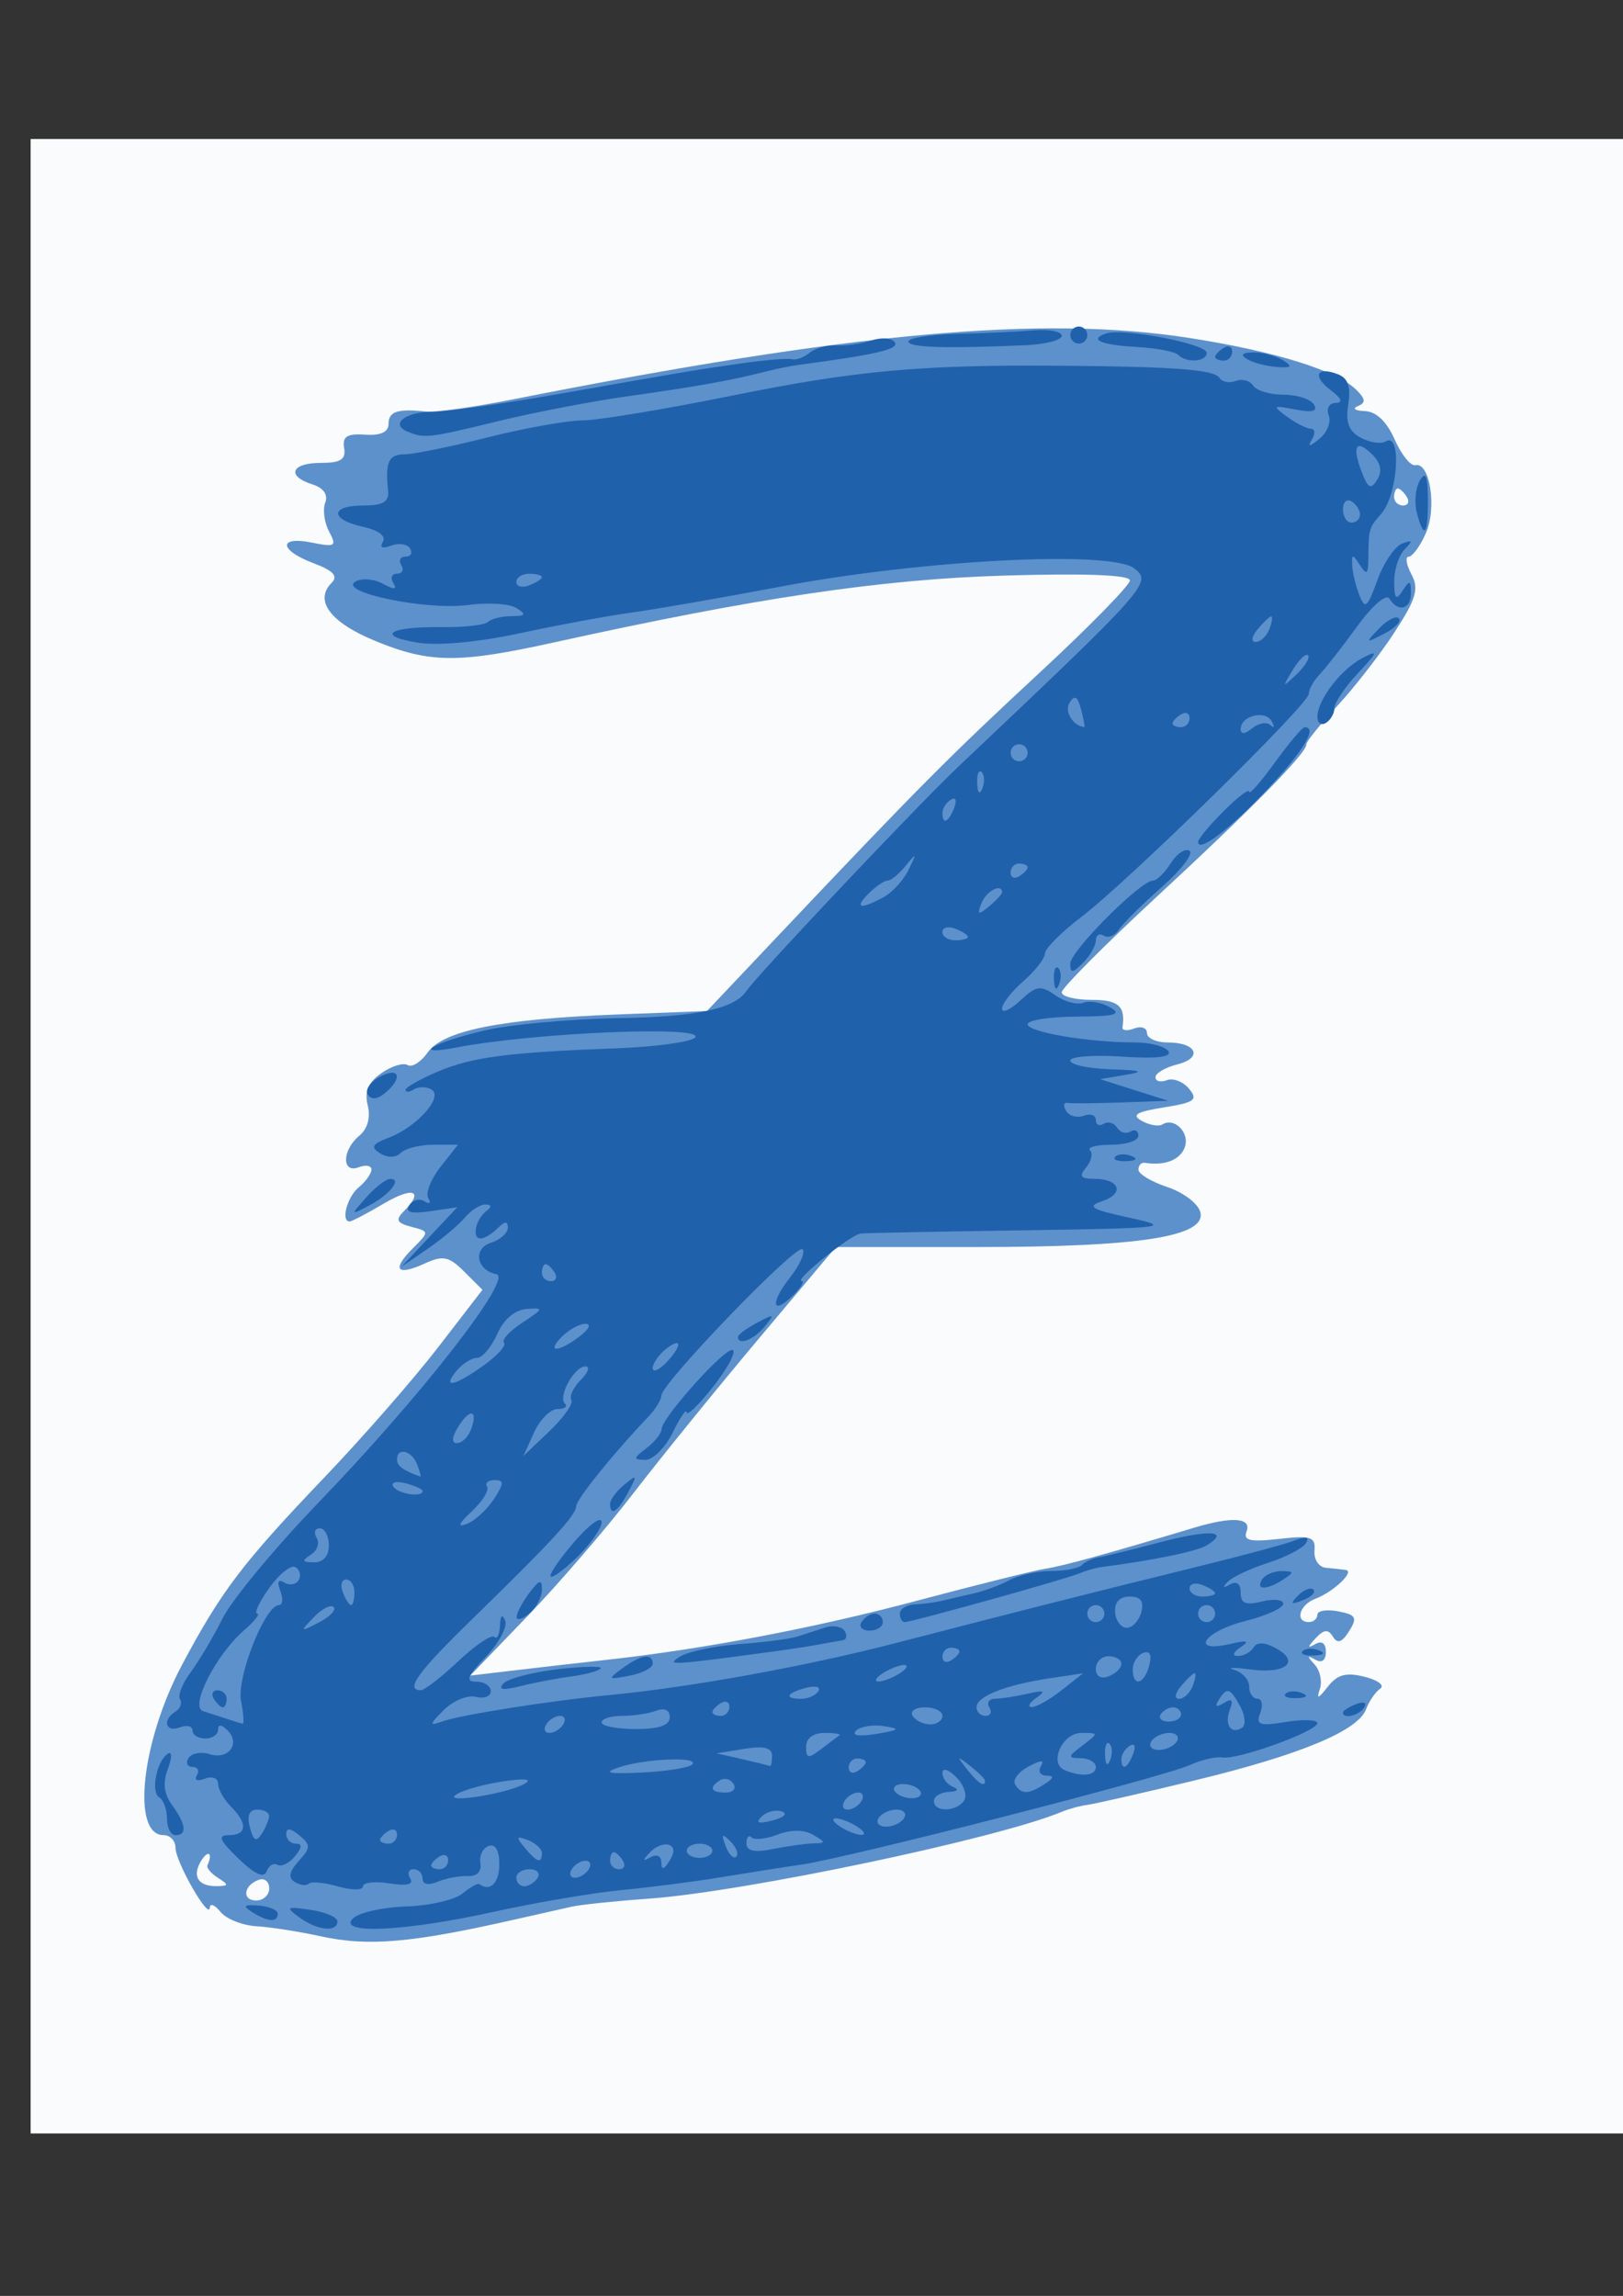
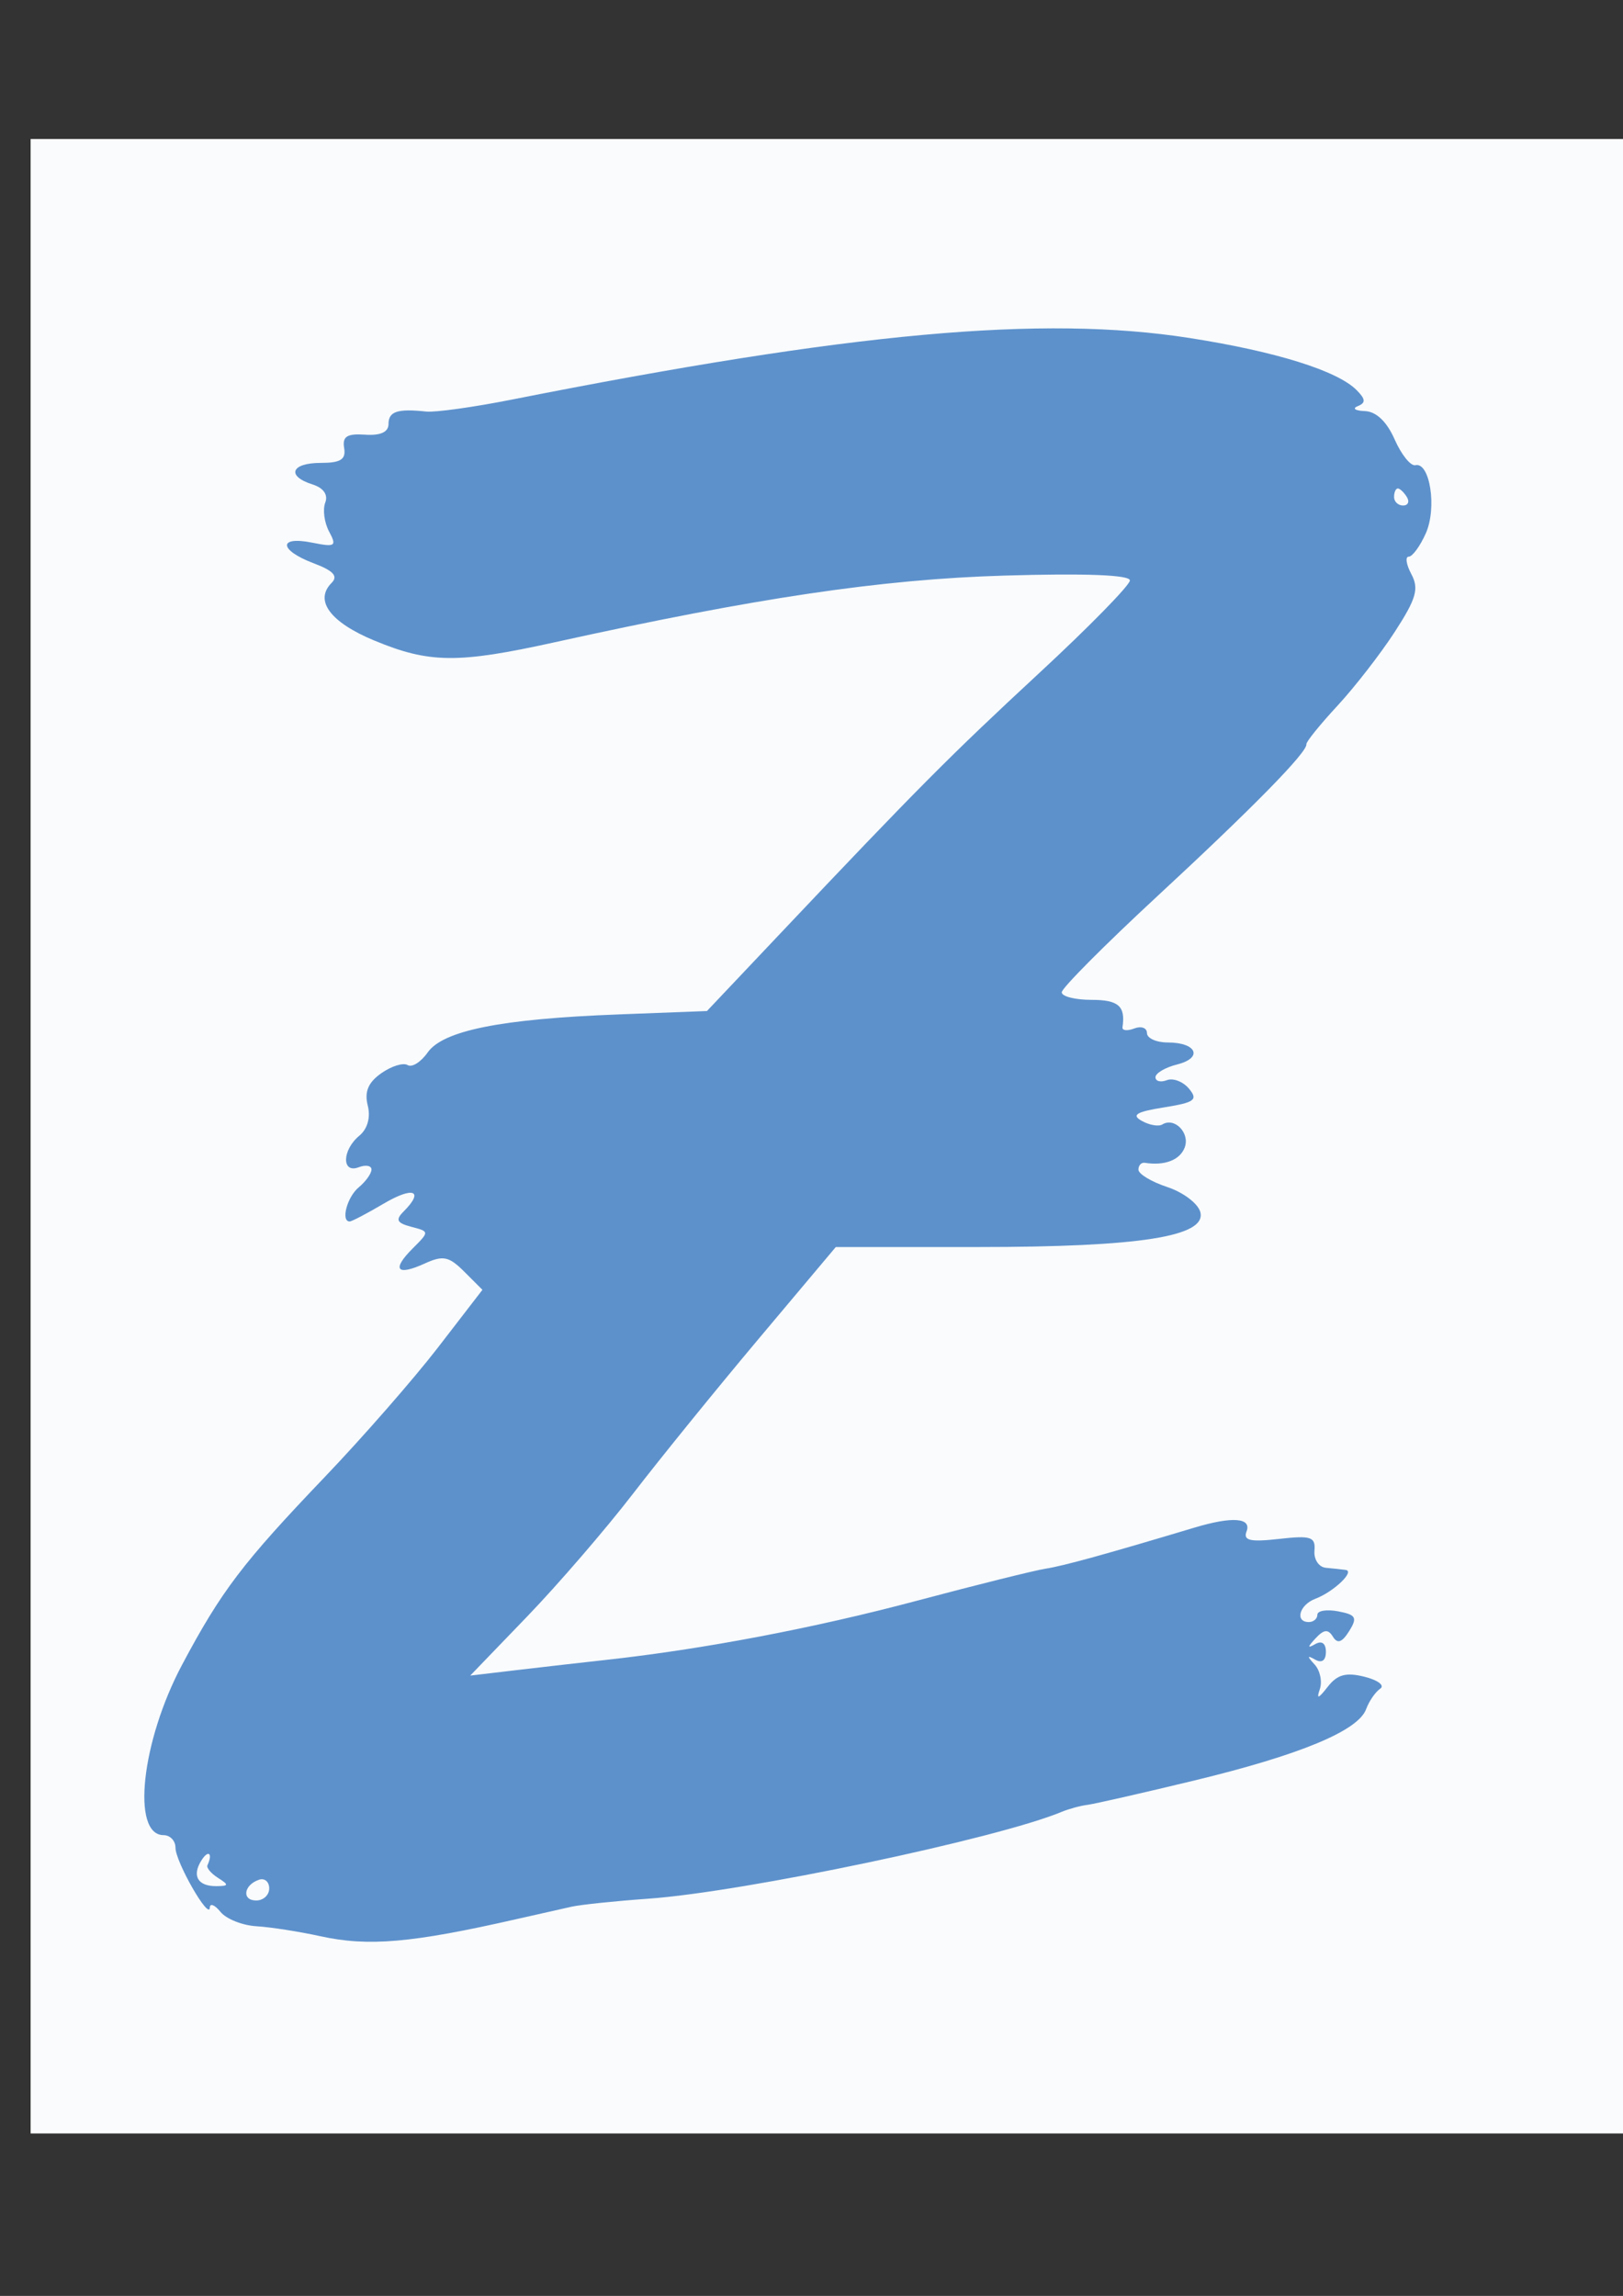
<svg xmlns="http://www.w3.org/2000/svg" xmlns:ns1="http://sodipodi.sourceforge.net/DTD/sodipodi-0.dtd" xmlns:ns2="http://www.inkscape.org/namespaces/inkscape" id="svg3059" ns1:docname="_Z.svg" viewBox="0 0 744.09 1052.4" version="1.1" ns2:version="0.48.4 r9939">
  <rect x="0" y="0" width="744.09" height="1052.4" fill="#333333" stroke="none" />
  <ns1:namedview id="base" bordercolor="#666666" ns2:pageshadow="2" ns2:window-y="-8" pagecolor="#ffffff" ns2:window-height="974" ns2:window-maximized="1" ns2:zoom="0.7" ns2:window-x="-8" showgrid="false" borderopacity="1.0" ns2:current-layer="layer1" ns2:cx="613.79723" ns2:cy="530.47085" ns2:window-width="1280" ns2:pageopacity="0.0" ns2:document-units="px" />
  <g id="layer1" ns2:label="Layer 1" ns2:groupmode="layer">
    <g id="g3741" transform="translate(7.143 -14.286)">
      <path id="path3747" style="fill:#f9fbfc" ns2:connector-curvature="0" d="m6.893 535.11v-457.11h371.15 371.15v457.11 457.11h-371.15-371.15v-457.11z" />
      <path id="path3745" style="fill:#5d91cc" ns2:connector-curvature="0" d="m139.73 901.81c-9.669-2.128-22.855-4.184-29.302-4.569-6.446-0.384-13.862-3.345-16.48-6.579-2.618-3.234-4.822-4.122-4.898-1.973-0.217 6.103-15.737-20.961-15.737-27.443 0-3.171-2.449-5.766-5.442-5.766-14.898 0-10.231-42.968 8.487-78.138 18.004-33.828 27.747-46.647 65.327-85.951 17.463-18.265 40.886-45.059 52.051-59.543l20.299-26.335-8.281-8.281c-7.056-7.056-9.737-7.618-18.123-3.797-12.884 5.87-15.336 2.882-5.611-6.842 7.766-7.766 7.765-7.782-0.584-9.965-6.627-1.733-7.363-3.186-3.546-7.003 9.604-9.604 4.497-11.65-9.081-3.639-7.644 4.51-14.676 8.2-15.628 8.2-4.162 0-1.201-11.203 4.13-15.628 3.223-2.675 5.86-6.351 5.86-8.169s-2.637-2.294-5.86-1.057c-7.856 3.015-7.667-7.851 0.251-14.423 3.809-3.162 5.275-8.405 3.891-13.92-1.58-6.296 0.221-10.558 6.246-14.778 4.657-3.262 10.079-4.934 12.049-3.716 1.97 1.218 6.094-1.371 9.163-5.753 7.064-10.085 33.669-15.405 87.3-17.458l40.762-1.56 32.911-34.79c63.956-67.607 78.327-82.063 119.45-120.16 22.851-21.166 41.547-40.257 41.547-42.425 0-2.549-20.35-3.335-57.627-2.225-56.355 1.678-113.78 10.197-206.09 30.569-44.389 9.797-57.437 9.675-82.646-0.773-20.277-8.404-27.685-18.393-19.621-26.456 3.087-3.087 0.799-5.578-8.266-9-15.871-5.991-16.372-12.576-0.718-9.445 10.699 2.14 11.439 1.659 7.828-5.089-2.194-4.099-2.988-10.058-1.766-13.243 1.396-3.639-0.787-6.745-5.874-8.36-12.088-3.837-9.77-9.857 3.796-9.857 9.158 0 11.628-1.572 10.744-6.837-0.884-5.266 1.32-6.668 9.596-6.101 7.082 0.485 10.744-1.18 10.744-4.884 0-5.764 4.123-7.127 17.27-5.711 4.127 0.445 21.707-2.005 39.069-5.443 155.98-30.891 243.32-38.833 310.91-28.271 39.458 6.166 67.651 14.947 76.546 23.842 4.19 4.19 4.322 5.876 0.58 7.388-2.667 1.077-1.21 2.098 3.237 2.267 5.214 0.199 10.07 4.817 13.674 13.006 3.074 6.984 7.347 12.291 9.496 11.795 6.667-1.54 9.936 19.582 4.819 31.141-2.625 5.931-6.164 10.784-7.864 10.784-1.7 0-1.154 3.619 1.214 8.043 3.558 6.647 2.243 11.223-7.575 26.371-6.534 10.081-18.392 25.361-26.35 33.956-7.959 8.595-14.35 16.507-14.203 17.581 0.496 3.617-24.451 29.05-68.45 69.783-24.05 22.264-43.727 42.043-43.727 43.952 0 1.909 6.153 3.471 13.674 3.471 12.374 0 15.626 2.879 14.184 12.557-0.229 1.534 2.2 1.786 5.398 0.559 3.197-1.227 5.813-0.285 5.813 2.094 0 2.379 4.292 4.325 9.537 4.325 13.297 0 16.309 7.061 4.297 10.076-5.46 1.37-9.927 4.004-9.927 5.852s2.355 2.457 5.234 1.352c2.879-1.105 7.449 0.66 10.156 3.921 4.231 5.098 2.613 6.299-11.542 8.562-12.641 2.021-14.992 3.456-10.125 6.18 3.486 1.951 7.728 2.689 9.425 1.64 5.614-3.47 12.789 3.947 10.241 10.587-2.207 5.751-9.191 8.421-18.272 6.987-1.612-0.254-2.93 1.159-2.93 3.141s5.968 5.574 13.262 7.981c7.294 2.407 14.097 7.569 15.117 11.47 2.928 11.195-27.754 16.014-101.96 16.014h-65.168l-35.136 41.797c-19.325 22.988-45.358 55.073-57.852 71.301-12.494 16.227-34.393 41.619-48.665 56.426l-25.949 26.922 21.317-2.519c11.724-1.385 30.108-3.484 40.852-4.664 44.63-4.901 95.327-14.541 142.44-27.085 27.542-7.333 54.228-13.975 59.302-14.761 8.133-1.26 27.487-6.601 68.106-18.794 17.365-5.213 26.321-4.56 23.903 1.742-1.604 4.18 1.633 4.929 14.853 3.439 14.733-1.661 16.825-0.967 16.284 5.4-0.341 4.018 2.017 7.542 5.24 7.831 3.223 0.289 7.304 0.729 9.07 0.977 4.399 0.618-5.551 10.063-13.953 13.244-7.292 2.761-9.462 10.648-2.93 10.648 2.149 0 3.907-1.514 3.907-3.365s4.294-2.544 9.543-1.541c8.2 1.567 8.906 2.844 5.018 9.07-3.251 5.206-5.341 5.924-7.427 2.55-2.206-3.569-4.112-3.394-7.948 0.729-3.771 4.053-3.812 4.727-0.163 2.667 3.031-1.711 4.884-0.359 4.884 3.564 0 3.923-1.853 5.275-4.884 3.564-3.761-2.123-3.831-1.618-0.305 2.199 2.518 2.726 3.6 7.819 2.405 11.317-1.621 4.744-0.704 4.476 3.604-1.052 4.423-5.675 8.392-6.757 16.926-4.615 6.131 1.539 9.353 3.996 7.16 5.46-2.193 1.464-5.107 5.696-6.474 9.404-3.656 9.915-30.448 21.018-78.988 32.734-23.637 5.705-45.613 10.709-48.836 11.119-3.223 0.41-8.498 1.845-11.721 3.187-29.582 12.32-145.65 36.71-189.48 39.815-15.042 1.066-30.864 2.712-35.162 3.658-4.298 0.946-15.725 3.522-25.395 5.724-47.967 10.922-67.871 12.653-89.858 7.814zm-23.441-21.912c0-3.044-2.088-4.839-4.639-3.988-7.084 2.361-8.083 9.523-1.329 9.523 3.283 0 5.969-2.491 5.969-5.535zm-23.441-4.801c-3.223-2.038-5.421-4.648-4.884-5.801 2.566-5.507 0.434-7.288-2.732-2.283-4.503 7.118-1.715 11.925 6.87 11.847 5.682-0.052 5.787-0.578 0.746-3.764zm545-633c-1.328-2.149-3.19-3.907-4.138-3.907-0.948 0-1.723 1.758-1.723 3.907s1.862 3.907 4.138 3.907 3.051-1.758 1.723-3.907z" />
-       <path id="path3743" style="fill:#2061ac" ns2:connector-curvature="0" d="m130.1 893.18c-6.512-4.762-6.017-5.097 5.114-3.463 6.778 0.995 12.324 3.367 12.324 5.272 0 5.149-9.231 4.192-17.437-1.809zm24.595 0.459c2.647-2.647 13.592-5.106 24.321-5.463 10.729-0.357 22.37-3.026 25.87-5.93 3.499-2.904 6.971-4.841 7.716-4.304 4.999 3.609 9.167-0.535 9.167-9.116 0-6.38-1.796-9.465-4.884-8.385-2.686 0.939-4.391 4.497-3.789 7.905 0.675 3.823-1.57 6.088-5.86 5.91-3.825-0.158-10.031 1.014-13.792 2.605-4.136 1.75-6.837 1.185-6.837-1.432 0-2.379-1.862-4.325-4.138-4.325s-2.967 1.893-1.537 4.207c1.728 2.796-1.469 3.566-9.537 2.294-6.675-1.052-12.137-0.431-12.137 1.381 0 1.811-5.142 1.819-11.427 0.016-6.285-1.802-12.321-2.383-13.414-1.29-1.093 1.093-3.977 0.758-6.409-0.745-3.124-1.931-2.598-4.747 1.792-9.598 5.559-6.143 5.586-7.387 0.255-11.811-4.073-3.38-5.959-3.557-5.959-0.56 0 2.412 1.973 4.385 4.385 4.385 3.044 0 2.909 1.779-0.443 5.817-2.655 3.2-6.237 4.947-7.958 3.882-1.722-1.064-3.957 0.274-4.967 2.973-1.239 3.311-5.451 1.411-12.942-5.836-8.783-8.497-9.694-10.744-4.357-10.744 8.304 0 8.666-5.338 0.888-13.116-3.223-3.223-5.86-7.932-5.86-10.464 0-2.556-2.697-3.569-6.063-2.277-3.477 1.334-5.045 0.679-3.676-1.535 1.313-2.124 0.421-3.862-1.981-3.862s-3.237-1.83-1.855-4.066c1.382-2.236 5.733-3.044 9.669-1.794 8.625 2.737 14.341-4.803 8.255-10.889-2.792-2.792-4.348-2.903-4.348-0.311 0 2.22-2.637 4.037-5.86 4.037s-5.86-1.653-5.86-3.674c0-2.021-2.637-2.662-5.86-1.425-6.545 2.512-8.093-3.479-1.89-7.313 2.184-1.35 3.087-3.884 2.007-5.632-1.08-1.748 1.146-7.34 4.947-12.427 3.801-5.087 10.37-16.177 14.598-24.643 4.228-8.466 23.885-32.201 43.682-52.743 47.437-49.222 89.65-103.36 81.845-104.97-9.261-1.905-10.891-11.793-2.388-14.492 4.188-1.329 7.614-4.408 7.614-6.842 0-3.149-1.352-3.073-4.688 0.263-2.579 2.579-6.095 4.688-7.814 4.688-4.153 0-2.204-9.009 2.735-12.638 2.5-1.837 2.321-2.892-0.498-2.93-2.423-0.031-6.662 2.659-9.42 5.983s-10.445 9.768-17.083 14.321l-12.068 8.279 12.826-13.664 12.826-13.664-12.405 1.821c-8.701 1.277-11.575 0.479-9.626-2.675 1.528-2.473 4.687-3.316 7.019-1.875 2.36 1.458 3.13 0.824 1.737-1.431-1.377-2.228 1.116-8.653 5.54-14.278l8.044-10.226h-11.223c-6.173 0-12.908 1.685-14.967 3.744-2.261 2.261-6 2.35-9.44 0.224-4.582-2.832-3.813-4.239 3.939-7.203 12.858-4.915 25.112-18.632 19.657-22.003-2.289-1.414-5.92-1.485-8.068-0.157s-3.907 1.455-3.907 0.283c0-1.172 6.593-4.93 14.651-8.351 15.888-6.744 32.316-8.893 82.081-10.735 17.747-0.657 33.93-2.856 35.961-4.887 5.648-5.648-73.011-2.408-109.25 4.5-21.471 4.093-11.011-2.259 12.857-7.807 11.797-2.742 39.364-5.276 61.26-5.629 35.958-0.581 53.16-4.23 58.716-12.457 4.981-7.375 78.474-85.148 97.282-102.95 87.415-82.724 88.861-84.355 80.482-90.774-10.931-8.373-97.163-3.914-162.14 8.384-26.86 5.084-57.627 10.441-68.37 11.904-10.744 1.463-33.769 5.724-51.167 9.469-19.168 4.125-37.642 5.819-46.883 4.297-19.526-3.216-12.96-7.411 11.121-7.106 10.207 0.129 19.73-0.937 21.162-2.37 1.433-1.433 6.268-2.632 10.744-2.665 6.566-0.048 7.024-0.765 2.367-3.71-3.175-2.008-13.115-2.644-22.09-1.414-18.966 2.599-59.767-5.785-51.878-10.66 2.799-1.73 8.472-1.334 12.608 0.879 5.373 2.876 6.761 2.798 4.864-0.273-1.46-2.363-0.69-4.297 1.712-4.297s3.281-1.758 1.953-3.907c-1.328-2.149-0.449-3.907 1.953-3.907s3.329-1.681 2.059-3.736c-1.27-2.055-5.178-2.635-8.685-1.29-4.043 1.551-5.414 0.89-3.748-1.806 1.58-2.557-2.06-5.283-9.126-6.835-15.295-3.359-15.156-9.775 0.211-9.775 9.057 0 11.797-1.662 11.271-6.837-1.333-13.105 0.252-16.604 7.523-16.604 4.026 0 21.167-3.489 38.092-7.754s36.555-7.781 43.622-7.814c7.067-0.033 37.833-5.125 68.37-11.317 56.751-11.506 86.57-14.232 150.26-13.738 52.973 0.411 70.986 1.79 73.35 5.615 1.159 1.876 4.511 2.489 7.448 1.361 2.937-1.127 6.501-0.171 7.919 2.124 1.419 2.295 7.646 4.173 13.839 4.173 6.193 0 12.504 2.013 14.024 4.473 1.933 3.127-0.621 3.826-8.486 2.323-10.453-1.998-10.718-1.761-3.741 3.34 4.13 3.02 9.035 5.491 10.9 5.491 1.865 0 2.07 2.198 0.457 4.884-2.129 3.543-1.183 3.465 3.444-0.286 3.508-2.843 5.415-7.678 4.239-10.744-1.197-3.118 0.197-5.629 3.162-5.699 3.5-0.082 2.743-2.06-2.227-5.82-8.604-6.51-6.588-11.107 3.222-7.343 4.721 1.812 6.076 5.71 4.8 13.808-1.314 8.337 0.196 12.34 5.782 15.329 4.158 2.225 9.282 2.982 11.386 1.681 7.501-4.636 5.642 24.544-2.119 33.258-5.554 6.237-5.743 6.9-5.835 20.511-0.048 7.108-0.785 7.669-3.847 2.93-3.366-5.209-3.763-5.209-3.572 0 0.118 3.223 1.582 9.362 3.253 13.642 2.652 6.794 3.703 5.943 8.275-6.701 2.88-7.965 7.983-15.527 11.338-16.803 4.889-1.859 5.131-1.343 1.218 2.599-2.686 2.706-4.857 9.403-4.824 14.882 0.047 7.867 0.857 8.73 3.847 4.102 3.237-5.008 3.796-4.866 3.847 0.977 0.066 7.562-5.85 9.171-9.861 2.682-1.469-2.377-7.803 3.054-14.805 12.697-6.73 9.269-14.469 19.175-17.197 22.015-2.728 2.839-4.96 6.834-4.96 8.877 0 4.772-82.722 85.883-104.39 102.36-9.066 6.893-16.538 14.412-16.604 16.711-0.066 2.299-4.516 8.001-9.888 12.672-5.372 4.671-9.767 10.331-9.767 12.577 0 2.247 3.767 0.576 8.37-3.713 7.334-6.832 9.324-7.13 16.076-2.4 4.238 2.969 10.035 4.504 12.881 3.412s8.358-0.134 12.249 2.129c5.556 3.232 2.253 4.141-15.39 4.234-12.356 0.065-22.465 1.638-22.465 3.495 0 3.609 27.893 8.345 49.151 8.345 7.094 0 14.023 1.82 15.398 4.045 1.657 2.682-5.507 3.509-21.257 2.455-13.067-0.875-23.757-0.058-23.757 1.815s8.351 3.668 18.558 3.99c14.262 0.45 15.845 1.04 6.837 2.548l-11.721 1.962 15.628 4.966 15.628 4.966-21.488 0.763c-11.818 0.42-22.937 0.511-24.708 0.204-1.771-0.307-2.033 1.362-0.582 3.711s5.098 3.326 8.104 2.173c3.006-1.153 5.465-0.291 5.465 1.918 0 2.208 1.637 3.003 3.637 1.767s4.759-0.432 6.13 1.787 4.13 3.023 6.13 1.787 3.637-0.386 3.637 1.89c0 2.276-5.567 4.138-12.372 4.138-6.804 0-11.215 1.157-9.801 2.571s0.613 4.93-1.781 7.814c-3.401 4.098-2.591 5.243 3.71 5.243 11.639 0 14.074 6.737 3.696 10.224-7.355 2.471-5.223 3.763 12.641 7.657 19.967 4.353 16.511 4.757-48.836 5.718-38.678 0.568-72.219 1.234-74.535 1.479-4.658 0.493-31.11 21.805-27.064 21.805 1.393 0-0.314 2.846-3.793 6.325-9.766 9.766-10.983 3.969-1.656-7.888 4.573-5.813 7.193-11.69 5.824-13.06-2.737-2.737-64.517 61.272-64.703 67.038-0.063 1.968-2.77 6.364-6.015 9.767-16.148 16.937-32.997 37.834-33.078 41.024-0.105 4.157-11.303 16.3-47.95 51.998-24.713 24.072-30.656 32.325-23.279 32.325 1.701 0 9.464-6.009 17.25-13.354 7.787-7.345 15.185-12.326 16.441-11.069 1.256 1.256 2.423-1.086 2.593-5.204 0.192-4.666 1.091-5.529 2.384-2.291 1.141 2.859-2.843 10.331-8.853 16.604-8.611 8.988-9.53 11.407-4.337 11.407 3.625 0 6.591 1.963 6.591 4.363 0 2.399-3.077 3.567-6.837 2.594-3.76-0.973-10.353 1.729-14.651 6.004-6.706 6.671-6.839 7.426-0.937 5.328 8.791-3.126 49.367-9.539 77.122-12.189 36.676-3.502 90.112-13.209 130.88-23.778 58.121-15.066 93.272-23.965 136.74-34.616 21.488-5.265 42.434-10.895 46.547-12.512 5.013-1.97 6.605-1.526 4.829 1.347-1.457 2.357-9.217 6.385-17.245 8.95-8.028 2.565-16.354 6.468-18.503 8.672-2.634 2.702-2.316 3.11 0.977 1.251 3.057-1.726 4.884-0.32 4.884 3.757 0 4.998 2.274 5.944 9.767 4.063 5.372-1.348 9.767-0.869 9.767 1.066s-7.911 5.51-17.581 7.944c-18.894 4.758-25.448 14.803-6.837 10.48 7.971-1.852 9.232-1.472 4.884 1.47-3.566 2.413-4.039 3.989-1.207 4.026 2.559 0.031 5.742-1.703 7.074-3.858 1.607-2.6 5.007-2.534 10.107 0.196 11.584 6.2 4.844 12.028-11.395 9.854-7.89-1.057-11.269-0.982-7.509 0.166 3.76 1.148 6.837 4.596 6.837 7.662s1.703 5.574 3.784 5.574c2.081 0 2.666 2.915 1.298 6.478-2.124 5.536-0.403 6.14 11.843 4.152 7.881-1.279 14.329-1.025 14.329 0.564 0 3.723-36.664 16.962-43.577 15.735-2.892-0.513-9.654 1.07-15.026 3.518-11.989 5.464-156.16 42.409-177.76 45.554-8.595 1.251-25.297 3.878-37.115 5.837s-32.242 4.591-45.387 5.847c-13.144 1.257-39.516 5.737-58.603 9.957-40.906 9.043-72.14 10.506-64.662 3.028zm84.654-18.628c1.328-2.149-0.326-3.907-3.676-3.907s-6.091 1.758-6.091 3.907 1.654 3.907 3.676 3.907 4.763-1.758 6.091-3.907zm23.441-3.907c1.328-2.149 0.656-3.907-1.492-3.907s-4.993 1.758-6.322 3.907c-1.328 2.149-0.656 3.907 1.492 3.907s4.993-1.758 6.322-3.907zm-64.464-4.138c0-2.276-1.758-3.051-3.907-1.723s-3.907 3.19-3.907 4.138c0 0.948 1.758 1.723 3.907 1.723s3.907-1.862 3.907-4.138zm80.091 0.231c-1.328-2.149-3.19-3.907-4.138-3.907-0.948 0-1.723 1.758-1.723 3.907s1.862 3.907 4.138 3.907 3.051-1.758 1.723-3.907zm21.021-7.277c-2.268-0.779-6.167 0.798-8.665 3.503-3.48 3.77-3.4 4.275 0.342 2.162 2.818-1.591 4.909-0.594 4.943 2.357 0.043 3.708 1.083 3.502 3.782-0.746 2.434-3.832 2.295-6.35-0.402-7.277zm-58.136 3.788c0-1.919-2.886-4.596-6.413-5.95-5.362-2.058-5.604-1.486-1.475 3.489 5.626 6.779 7.888 7.485 7.888 2.461zm78.138-1.069c0-1.791-2.637-3.256-5.86-3.256s-5.86 1.465-5.86 3.256c0 1.791 2.637 3.256 5.86 3.256s5.86-1.465 5.86-3.256zm8.299-4.298c-3.858-3.83-4.307-3.381-2.187 2.187 1.467 3.853 3.652 6.021 4.855 4.819s0.002-4.355-2.668-7.006zm38.096 0.923c5.744-0.107 5.727-0.482-0.179-3.928-4.141-2.416-10.065-2.464-16.203-0.13-5.321 2.023-10.735 2.619-12.03 1.323-1.295-1.296-2.355-0.084-2.355 2.691 0 3.568 3.576 4.331 12.209 2.605 6.715-1.343 15.066-2.495 18.558-2.561zm-249.61-12.56c0.033-1.612-2.413-2.93-5.435-2.93-3.645 0-4.778 2.741-3.365 8.144 1.619 6.192 2.922 6.894 5.435 2.93 1.818-2.868 3.332-6.532 3.365-8.144zm58.663 8.56c0-2.276-1.758-3.051-3.907-1.723s-3.907 3.19-3.907 4.138c0 0.948 1.758 1.723 3.907 1.723s3.907-1.862 3.907-4.138zm210.97-3.676c-3.223-2.083-7.618-3.787-9.767-3.787s-1.27 1.704 1.953 3.787c3.223 2.083 7.618 3.787 9.767 3.787s1.27-1.704-1.953-3.787zm-34.628-6.985c-2.819-0.94-6.982 0.149-9.252 2.42-2.899 2.899-1.374 3.408 5.125 1.708 5.283-1.381 7.054-3.152 4.128-4.128zm56.116 3.078c1.328-2.149-0.223-3.907-3.446-3.907-3.223 0-6.947 1.758-8.275 3.907s0.223 3.907 3.446 3.907 6.947-1.758 8.275-3.907zm-19.534-7.814c1.328-2.149 0.656-3.907-1.492-3.907s-4.993 1.758-6.322 3.907c-1.328 2.149-0.656 3.907 1.492 3.907s4.993-1.758 6.322-3.907zm47.114-0.375c1.456-2.355-0.199-7.127-3.676-10.604-3.581-3.58-6.323-4.406-6.323-1.904 0 2.43 2.198 5.305 4.884 6.389 2.917 1.177 2.131 2.095-1.953 2.279-3.76 0.17-6.837 2.067-6.837 4.215 0 5.269 10.595 4.983 13.906-0.375zm-201.44-7.626c3.603-2.078-0.16-2.489-9.767-1.066-8.595 1.273-18.265 3.935-21.488 5.915-7.554 4.641 23.028-0.103 31.255-4.849zm181.27 3.443c-1.107-1.791-4.649-3.256-7.872-3.256-3.223 0-4.955 1.465-3.848 3.256 1.107 1.791 4.649 3.256 7.872 3.256s4.955-1.465 3.848-3.256zm-85.588-3.319c-1.35-2.184-4.091-2.959-6.091-1.723-5.419 3.349-4.409 5.694 2.454 5.694 3.35 0 4.987-1.787 3.637-3.971zm142.64 0.064c4.258-2.752 4.462-3.804 0.746-3.847-2.813-0.031-3.919-1.993-2.459-4.356 1.84-2.977 0.078-2.917-5.739 0.196-4.617 2.471-7.363 6.163-6.101 8.204 2.877 4.656 6.118 4.609 13.553-0.196zm-27.348-1.475c0-0.811-3.077-3.888-6.837-6.837-6.197-4.86-6.335-4.721-1.475 1.475 5.104 6.508 8.312 8.578 8.312 5.362zm-134.27-7.49c3.753-3.753-21.683-2.733-33.725 1.353-7.35 2.494-4.725 3.076 10.609 2.35 11.207-0.53 21.609-2.197 23.116-3.704zm79.575-1.017c0-0.948-1.758-1.723-3.907-1.723s-3.907 1.862-3.907 4.138 1.758 3.051 3.907 1.723c2.149-1.328 3.907-3.19 3.907-4.138zm105.49 2.184c0-2.149-3.077-3.963-6.837-4.031-6.186-0.113-6.115-0.67 0.747-5.86 7.453-5.637 7.444-5.736-0.521-5.736-8.834 0-15.092 14.023-7.625 17.085 7.856 3.221 14.236 2.568 14.236-1.458zm-148.46-5.184c0-3.662-3.728-4.585-12.697-3.145l-12.697 2.039 11.721 2.683c6.446 1.476 12.16 2.891 12.697 3.145 0.537 0.254 0.977-1.87 0.977-4.721zm154.73-5.479c-1.298-1.298-2.222 1.009-2.052 5.128 0.188 4.551 1.113 5.477 2.36 2.36 1.129-2.82 0.99-6.19-0.308-7.488zm10.851 4.599c1.334-3.477 0.679-5.045-1.535-3.676-2.124 1.313-3.862 4.041-3.862 6.063 0 5.62 2.8 4.381 5.398-2.387zm-134.65-8.46c0.895-0.608-2.181-1.105-6.837-1.105-5.204 0-8.465 2.442-8.465 6.339 0 5.426 0.985 5.585 6.837 1.105 3.76-2.878 7.57-5.731 8.465-6.339zm154.65 2.801c1.328-2.149-0.223-3.907-3.446-3.907-3.223 0-6.947 1.758-8.275 3.907s0.223 3.907 3.446 3.907c3.223 0 6.947-1.758 8.275-3.907zm-134.26-7.022c-5.083-0.8-10.852 0.157-12.82 2.125-2.167 2.167 1.477 2.741 9.241 1.454 10.849-1.799 11.399-2.349 3.579-3.579zm-147.03-0.792c1.328-2.149 0.656-3.907-1.492-3.907s-4.993 1.758-6.322 3.907c-1.328 2.149-0.656 3.907 1.492 3.907s4.993-1.758 6.322-3.907zm48.836-3.259c0-3.31-2.385-4.475-6.18-3.019-3.399 1.304-10.431 2.371-15.628 2.371-5.196 0-9.448 1.359-9.448 3.019 0 1.66 7.032 3.019 15.628 3.019 10.681 0 15.628-1.706 15.628-5.39zm261.63-4.792c-4.701-8.784-6.197-9.242-10.013-3.066-1.855 3.001-1.056 3.44 2.387 1.312 3.692-2.282 4.502-1.445 2.826 2.921-2.652 6.91 0.398 11.636 5.483 8.493 1.855-1.146 1.548-5.494-0.682-9.661zm-458.19-2.693c-2.118-10.745 11.032-43.952 17.404-43.952 1.7 0 1.969-2.926 0.597-6.501-1.605-4.184-0.961-5.554 1.806-3.843 2.365 1.462 5.33 0.993 6.588-1.043s0.635-4.722-1.385-5.97-7.442 3.026-12.05 9.497c-4.608 6.472-7.111 11.767-5.561 11.767s-1.148 3.439-5.995 7.643c-12.954 11.235-25.075 35.12-18.815 37.076 2.719 0.85 7.582 2.424 10.805 3.499 3.223 1.075 6.505 2.093 7.293 2.263 0.788 0.17 0.479-4.526-0.686-10.435zm-12.467-0.977c-1.328-2.149-0.553-3.907 1.723-3.907s4.138 1.758 4.138 3.907-0.775 3.907-1.723 3.907c-0.948 0-2.809-1.758-4.138-3.907zm334.04 7.814c0-2.149-3.62-3.907-8.044-3.907s-6.958 1.758-5.63 3.907c1.328 2.149 4.948 3.907 8.044 3.907s5.63-1.758 5.63-3.907zm109.39-0.651c0-1.791-1.654-3.256-3.676-3.256s-4.582 1.465-5.689 3.256c-1.107 1.791 0.548 3.256 3.676 3.256 3.129 0 5.689-1.465 5.689-3.256zm-207.06-3.486c0-2.276-1.758-3.051-3.907-1.723s-3.907 3.19-3.907 4.138c0 0.948 1.758 1.723 3.907 1.723s3.907-1.862 3.907-4.138zm119.16 0.231c-1.328-2.149-0.113-3.931 2.7-3.96 2.813-0.031 9.509-1.061 14.881-2.292 7.659-1.756 8.502-1.336 3.907 1.947-3.223 2.302-4.102 4.174-1.953 4.159 2.149-0.016 8.302-3.501 13.674-7.747l9.767-7.72-15.303 2.291c-20.205 3.025-33.533 8.281-33.533 13.226 0 2.202 1.862 4.004 4.138 4.004s3.051-1.758 1.723-3.907zm-78.363-7.449c1.204-1.948-1.329-2.622-5.63-1.498-9.123 2.386-10.276 5.04-2.189 5.04 3.096 0 6.615-1.594 7.819-3.542zm171.59-2.318c1.237-3.223 1.64-5.86 0.896-5.86-0.744 0-3.541 2.637-6.216 5.86-2.803 3.378-3.183 5.86-0.896 5.86 2.182 0 4.979-2.637 6.216-5.86zm-134.25-5.86c3.223-2.083 4.102-3.787 1.953-3.787s-6.544 1.704-9.767 3.787-4.102 3.787-1.953 3.787 6.544-1.704 9.767-3.787zm101.58-4.325c0-1.919-2.637-3.489-5.86-3.489-3.223 0-5.86 2.582-5.86 5.738 0 3.495 2.291 4.859 5.86 3.489 3.223-1.237 5.86-3.819 5.86-5.738zm12.776 0.71c1.274-4.871 0.287-6.877-2.8-5.692-2.622 1.006-4.767 4.391-4.767 7.521 0 8.256 5.263 6.984 7.567-1.829zm-87.007-6.383c0-0.948-1.758-1.723-3.907-1.723s-3.907 1.862-3.907 4.138 1.758 3.051 3.907 1.723 3.907-3.19 3.907-4.138zm-286.92-20.36c-1.31-1.31-5.416 0.796-9.125 4.68-6.447 6.75-6.342 6.855 2.381 2.381 5.019-2.574 8.054-5.751 6.744-7.061zm370.26 2.363c1.316-5.033-0.269-7.163-5.332-7.163-4.579 0-7.008 2.611-6.666 7.163 0.297 3.939 2.696 7.163 5.332 7.163s5.636-3.223 6.666-7.163zm-16.93 0.651c0-2.149-1.758-3.907-3.907-3.907s-3.907 1.758-3.907 3.907 1.758 3.907 3.907 3.907 3.907-1.758 3.907-3.907zm50.789 0c0-2.149-1.758-3.907-3.907-3.907s-3.907 1.758-3.907 3.907 1.758 3.907 3.907 3.907 3.907-1.758 3.907-3.907zm-394.6-9.767c0-3.223-1.703-5.86-3.784-5.86s-2.772 2.637-1.535 5.86c1.237 3.223 2.94 5.86 3.784 5.86s1.535-2.637 1.535-5.86zm394.6 0.418c0-0.845-2.637-2.547-5.86-3.784-3.223-1.237-5.86-0.546-5.86 1.535 0 2.081 2.637 3.784 5.86 3.784s5.86-0.691 5.86-1.535zm-406.32-21.91c0-4.298-1.862-7.814-4.137-7.814-2.276 0-2.929 1.955-1.453 4.344 1.476 2.389 0.262 5.878-2.7 7.754-4.258 2.697-3.954 3.423 1.453 3.47 4.252 0.039 6.837-2.894 6.837-7.754zm75.613-21.165c4.746-7.243 4.817-8.788 0.406-8.788-2.943 0-4.511 1.36-3.484 3.023 1.028 1.663-2.127 6.752-7.009 11.311-6.086 5.682-6.801 7.495-2.274 5.765 3.631-1.387 9.194-6.477 12.361-11.311zm-32.638-3.774c0-0.824-3.519-2.418-7.819-3.542-4.301-1.125-6.834-0.451-5.63 1.498 2.103 3.402 13.449 5.128 13.449 2.045zm-2.494-12.176c-2.45-6.385-9.227-8.059-9.227-2.279 0 2.965 2.738 4.984 10.621 7.831 0.47 0.17-0.158-2.329-1.395-5.552zm70.69-29.585c-1.018-1.647 0.928-5.773 4.325-9.169s4.354-6.175 2.127-6.175c-5.118 0-12.696 13.766-9.395 17.067 1.357 1.357-0.181 2.467-3.417 2.467s-8.07 4.835-10.741 10.744l-4.857 10.744 11.905-11.342c6.548-6.238 11.072-12.689 10.054-14.336zm-46.102 13.788c3.516-9.163-0.279-10.239-5.67-1.607-3.018 4.833-3.278 7.636-0.706 7.636 2.234 0 5.104-2.713 6.376-6.029zm5.854-29.559c6.365-4.532 10.578-9.234 9.362-10.45-1.215-1.215 2.556-5.337 8.382-9.158 9.849-6.461 9.985-6.902 1.943-6.297-5.343 0.402-10.491 4.813-13.467 11.538-2.65 5.987-6.811 10.886-9.247 10.886s-6.617 2.637-9.292 5.86c-6.931 8.351-1.195 7.243 12.319-2.38zm89.26-9.54c0-1.491-2.637-0.522-5.86 2.153s-5.86 6.532-5.86 8.571 2.637 1.07 5.86-2.153c3.223-3.223 5.86-7.08 5.86-8.571zm-45.159-3.832c4.256-3.219 5.42-5.736 2.651-5.736-2.713 0-7.57 2.637-10.793 5.86-7.489 7.489-1.809 7.402 8.142-0.124zm-11.491-29.177c-1.328-2.149-3.19-3.907-4.138-3.907-0.948 0-1.723 1.758-1.723 3.907s1.862 3.907 4.138 3.907 3.051-1.758 1.723-3.907zm189.48-153.9c0-0.845-2.637-2.547-5.86-3.784-3.223-1.237-5.86-0.546-5.86 1.535s2.637 3.784 5.86 3.784c3.223 0 5.86-0.691 5.86-1.535zm15.628-20.431c0-4.377-7.337-0.539-9.439 4.938-2.058 5.362-1.486 5.604 3.489 1.475 3.272-2.716 5.95-5.602 5.95-6.413zm-54.529 2.342c4.107-2.198 9.363-7.912 11.679-12.697 3.809-7.869 3.683-8.047-1.318-1.864-3.041 3.76-6.78 6.837-8.308 6.837-1.528 0-5.416 2.637-8.639 5.86-6.801 6.801-4.079 7.571 6.586 1.864zm66.25-13.815c0-0.948-1.758-1.723-3.907-1.723s-3.907 1.862-3.907 4.137 1.758 3.051 3.907 1.723 3.907-3.19 3.907-4.137zm-33.671-27.321c1.334-3.477 0.679-5.045-1.535-3.676-2.124 1.313-3.862 4.041-3.862 6.063 0 5.62 2.8 4.381 5.398-2.387zm12.59-16.32c-1.298-1.298-2.222 1.009-2.052 5.128 0.188 4.551 1.113 5.477 2.36 2.36 1.129-2.82 0.99-6.19-0.308-7.488zm21.081-8.872c0-2.149-1.758-3.907-3.907-3.907s-3.907 1.758-3.907 3.907 1.758 3.907 3.907 3.907 3.907-1.758 3.907-3.907zm111.36-12.67c1.758 1.593 1.98 0.775 0.492-1.817-3.05-5.314-14.175-2.445-14.175 3.656 0 2.494 1.947 2.352 5.243-0.384 2.884-2.393 6.682-3.048 8.44-1.455zm-86.868-7.201c-1.579-6.037-2.947-6.822-5.288-3.033-2.468 3.993 1.582 10.606 6.807 11.117 0.336 0.033-0.347-3.605-1.519-8.084zm49.744 4.007c0-2.276-1.758-3.051-3.907-1.723s-3.907 3.19-3.907 4.137c0 0.948 1.758 1.723 3.907 1.723s3.907-1.862 3.907-4.137zm54.316-28.8c-1.028-1.028-4.196 2.007-7.041 6.744-4.942 8.229-4.859 8.312 1.869 1.869 3.873-3.709 6.2-7.585 5.172-8.613zm-17.741-11.991c1.237-3.223 1.64-5.86 0.896-5.86-0.744 0-3.541 2.637-6.216 5.86-2.803 3.378-3.183 5.86-0.896 5.86 2.182 0 4.979-2.637 6.216-5.86zm-333.49-23.86c0-0.844-2.637-1.535-5.86-1.535s-5.86 1.703-5.86 3.784 2.637 2.772 5.86 1.535c3.223-1.237 5.86-2.94 5.86-3.784zm375.06-28.653c0-2.022-1.758-4.763-3.907-6.091s-3.907 0.326-3.907 3.676 1.758 6.091 3.907 6.091 3.907-1.654 3.907-3.676zm5.812-27.346c-7.496-7.498-9.639-4.387-5.156 7.487 2.964 7.852 4.323 8.587 7.217 3.907 2.374-3.84 1.685-7.647-2.061-11.394zm-513.66 667.96c-4.567-2.888-3.94-3.533 2.93-3.016 4.808 0.362 8.741 2.042 8.741 3.734 0 4.077-4.528 3.798-11.671-0.718zm-39.117-42.86c0-4.171-1.593-8.568-3.54-9.771-4.032-2.492-1.166-16.852 4-20.045 1.926-1.191 1.902 1.886-0.056 7.036-2.418 6.36-1.819 11.423 1.965 16.598 6.413 8.771 6.971 13.766 1.538 13.766-2.149 0-3.907-3.412-3.907-7.583zm539.15-48.65c0-0.845 2.728-2.582 6.063-3.862 3.477-1.334 5.045-0.679 3.676 1.535-2.294 3.712-9.74 5.491-9.74 2.327zm-26.29-8.639c1.298-1.298 4.668-1.437 7.488-0.308 3.117 1.247 2.191 2.173-2.36 2.36-4.119 0.17-6.426-0.754-5.128-2.052zm-358.54-4.695c2.149-2.287 13.523-5.243 25.275-6.571 11.753-1.327 20.396-1.441 19.208-0.253-1.188 1.188-7.288 2.825-13.555 3.636-6.267 0.812-16.669 2.797-23.115 4.41-8.224 2.059-10.555 1.694-7.814-1.223zm54.541-6.988c8.586-6.278 13.83-7.051 13.83-2.04 0 1.898-4.801 4.369-10.67 5.491-9.98 1.908-10.184 1.685-3.16-3.451zm26.263-5.283c3.615-2.314 15.922-4.907 27.348-5.763 11.426-0.855 23.412-2.424 26.636-3.486 3.223-1.062 8.881-2.901 12.572-4.088 3.692-1.187 7.751-0.476 9.021 1.579 1.27 2.055 0.887 3.961-0.852 4.235-1.738 0.274-6.677 1.151-10.974 1.948-4.298 0.797-13.088 2.162-19.534 3.033-48.763 6.59-50.715 6.702-44.216 2.542zm285.55-2.568c1.298-1.298 4.668-1.437 7.488-0.308 3.117 1.247 2.191 2.173-2.36 2.36-4.119 0.17-6.426-0.754-5.128-2.052zm-202.26-13.27c1.328-2.149 4.069-3.907 6.091-3.907s3.676 1.758 3.676 3.907-2.741 3.907-6.091 3.907-5.004-1.758-3.676-3.907zm-158.1-2.452c0.068-1.875 2.705-6.821 5.86-10.992 4.592-6.071 5.736-6.361 5.736-1.455 0 3.371-2.637 8.317-5.86 10.992-3.223 2.675-5.804 3.33-5.736 1.455zm175.69-1.455c0-2.149 3.077-4.041 6.837-4.206 3.76-0.164 9.474-0.941 12.697-1.725 3.223-0.784 9.702-2.285 14.397-3.335 4.695-1.05 12.052-3.79 16.347-6.089 4.296-2.299 12.907-4.18 19.137-4.18 6.229 0 12.549-1.223 14.044-2.718 1.495-1.495 4.864-3.057 7.488-3.473 2.624-0.415 15.244-3.516 28.046-6.89 22.889-6.034 32.661-5.442 21.728 1.314-4.53 2.8-24.454 6.899-48.91 10.063-2.149 0.278-6.544 1.586-9.767 2.907-6.811 2.791-76.666 22.238-79.879 22.238-1.191 0-2.165-1.758-2.165-3.907zm182.58-8.299c2.65-2.67 5.803-3.87 7.006-2.667s-0.965 3.388-4.819 4.855c-5.568 2.12-6.017 1.671-2.187-2.187zm-16.54-7.33c1.328-2.149 5.388-3.88 9.021-3.847 5.693 0.052 5.796 0.583 0.746 3.847-7.651 4.945-12.823 4.945-9.767 0zm-326.23-1.68c0-1.73 5.274-9.152 11.721-16.494 6.446-7.342 11.721-10.98 11.721-8.084 0 2.896-5.274 10.318-11.721 16.494-6.446 6.176-11.721 9.814-11.721 8.084zm27.348-33c0-1.886 2.925-5.841 6.5-8.79 5.894-4.862 6.063-4.542 1.816 3.429-4.844 9.091-8.316 11.33-8.316 5.362zm16.604-25.451c3.76-2.854 6.889-6.754 6.954-8.666 0.187-5.59 30.265-38.86 32.821-36.305 1.279 1.279-2.972 8.991-9.446 17.137-6.474 8.147-11.811 13.252-11.86 11.345-0.049-1.907-2.906 2.247-6.348 9.23-3.443 6.984-9.116 12.641-12.608 12.573-5.627-0.11-5.571-0.715 0.488-5.314zm41.999-51.074c0-0.999 3.956-3.924 8.79-6.5 7.971-4.247 8.291-4.078 3.429 1.816-4.992 6.052-12.219 8.822-12.219 4.684zm-170.32-64.04c4.093-4.61 9.032-8.382 10.974-8.382 5.5 0-0.348 7.287-9.844 12.268-8.513 4.465-8.521 4.438-1.13-3.886zm343.28-18.556c1.298-1.298 4.668-1.437 7.488-0.308 3.117 1.247 2.191 2.173-2.36 2.36-4.119 0.17-6.426-0.754-5.128-2.052zm-342.67-28.5c-1.326-2.145 1.155-5.809 5.513-8.141 9.012-4.823 10.747 0.548 2.411 7.466-3.555 2.951-6.368 3.19-7.923 0.674zm314.57-52.803c-0.17-4.119 0.754-6.426 2.052-5.128 1.298 1.298 1.437 4.668 0.308 7.488-1.247 3.117-2.173 2.191-2.36-2.36zm7.505-7.225c0-5.689 32.231-38.03 37.9-38.03 1.758 0 5.435-3.584 8.171-7.965 2.736-4.381 6.61-6.955 8.609-5.719s-3.772 8.775-12.825 16.756c-9.053 7.98-17.886 16.744-19.63 19.476-1.744 2.731-4.82 3.946-6.837 2.7s-3.667-0.279-3.667 2.15c0 2.429-2.637 7.054-5.86 10.277-4.872 4.872-5.86 4.932-5.86 0.356zm58.603-55.774c0-1.315 5.274-7.666 11.721-14.112 6.446-6.446 11.721-10.443 11.721-8.88 0 1.562 5.285-4.456 11.745-13.374 6.46-8.918 12.613-16.214 13.674-16.214 5.959 0-0.233 10.46-16.465 27.813-17.376 18.576-32.395 30.059-32.395 24.767zm54.696-57.34c0-7.71 10.89-21.89 20.711-26.971 7.408-3.832 7.111-2.866-2.154 7.021-5.909 6.305-10.744 13.462-10.744 15.903 0 2.442-1.758 5.526-3.907 6.854s-3.907 0.065-3.907-2.807zm28.232-40.456c3.709-3.884 7.816-5.989 9.125-4.68s-1.725 4.487-6.744 7.061c-8.723 4.474-8.828 4.369-2.381-2.381zm17.34-53.137c-1.222-4.673-0.601-11.265 1.379-14.651 2.659-4.545 3.632-2.324 3.719 8.496 0.134 16.474-1.792 18.799-5.098 6.155zm-462.65-37.09c-8.27-3.334-1.173-9.125 11.182-9.125 6.42 0 32.249-3.623 57.396-8.05 62.123-10.938 62.616-11.02 84.791-14.192 10.744-1.537 21.038-2.373 22.876-1.859 1.838 0.514 5.435-0.803 7.994-2.927s8.088-3.642 12.286-3.374c4.199 0.268 11.441-0.765 16.095-2.295 4.654-1.53 9.49-1.118 10.748 0.917 1.935 3.131-8.678 5.591-44.604 10.342-3.223 0.426-10.256 1.89-15.628 3.253-15.46 3.922-31.034 6.688-62.51 11.102-16.116 2.26-42.88 7.416-59.476 11.457-31.736 7.728-33.316 7.911-41.15 4.753zm384.7-33.35c-3.107-1.975-2.05-3.004 3.087-3.004 4.298 0 10.429 1.653 13.625 3.674 4.547 2.875 3.875 3.528-3.087 3.004-4.894-0.369-11.025-2.022-13.625-3.674zm-31.491-1.889c-1.47-1.47-9.814-3.075-18.544-3.568-16.93-0.955-22.689-3.437-14.44-6.221 7.729-2.608 46.074 4.758 46.074 8.851 0 4.196-9.174 4.853-13.09 0.937zm16.997 0.949c0-0.948 1.758-2.809 3.907-4.138 2.149-1.328 3.907-0.553 3.907 1.723s-1.758 4.137-3.907 4.137-3.907-0.775-3.907-1.723zm-140.65-7.068c-0-1.612 10.108-3.18 22.464-3.486 12.356-0.306 28.178-1.032 35.162-1.614 6.984-0.581 12.697 0.548 12.697 2.51s-7.472 3.898-16.604 4.303c-36.578 1.622-53.718 1.076-53.719-1.713zm74.23-2.93c0-2.149 1.758-3.907 3.907-3.907s3.907 1.758 3.907 3.907-1.758 3.907-3.907 3.907-3.907-1.758-3.907-3.907z" />
    </g>
  </g>
</svg>